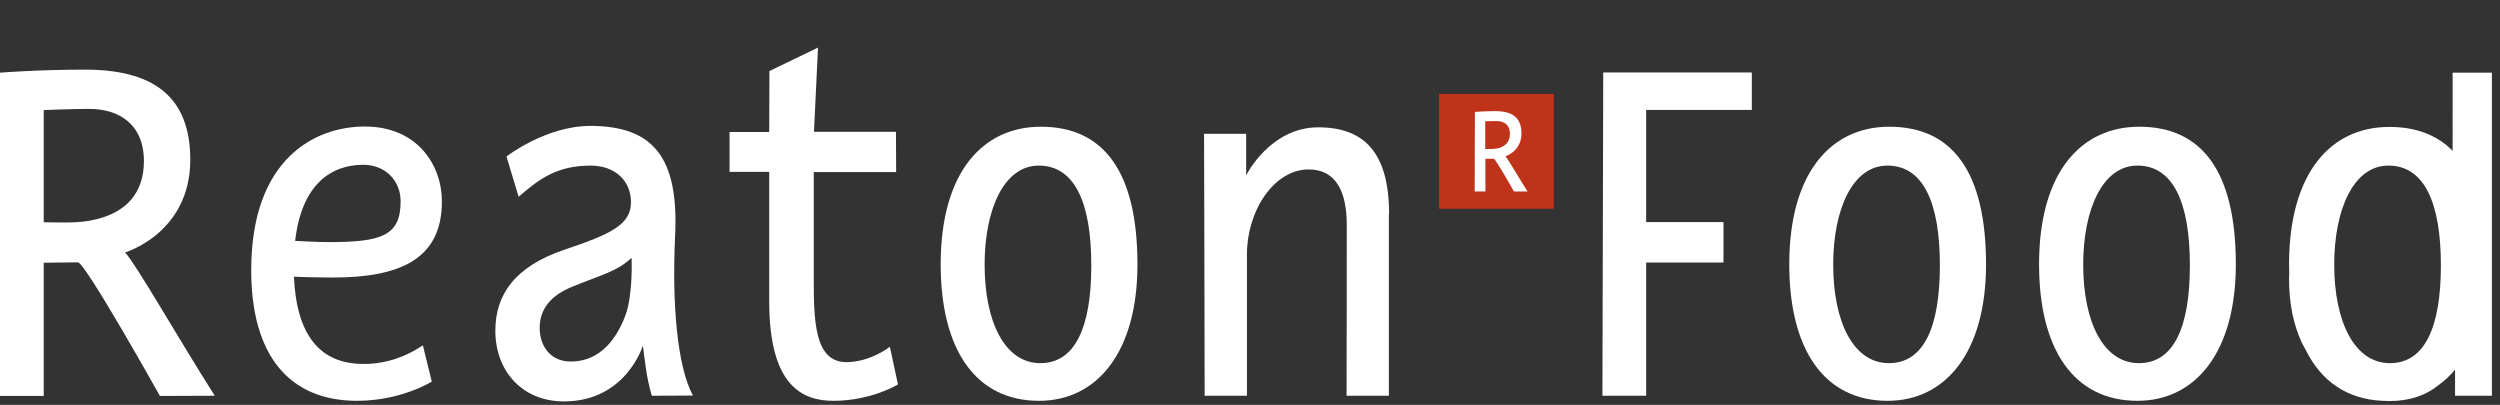
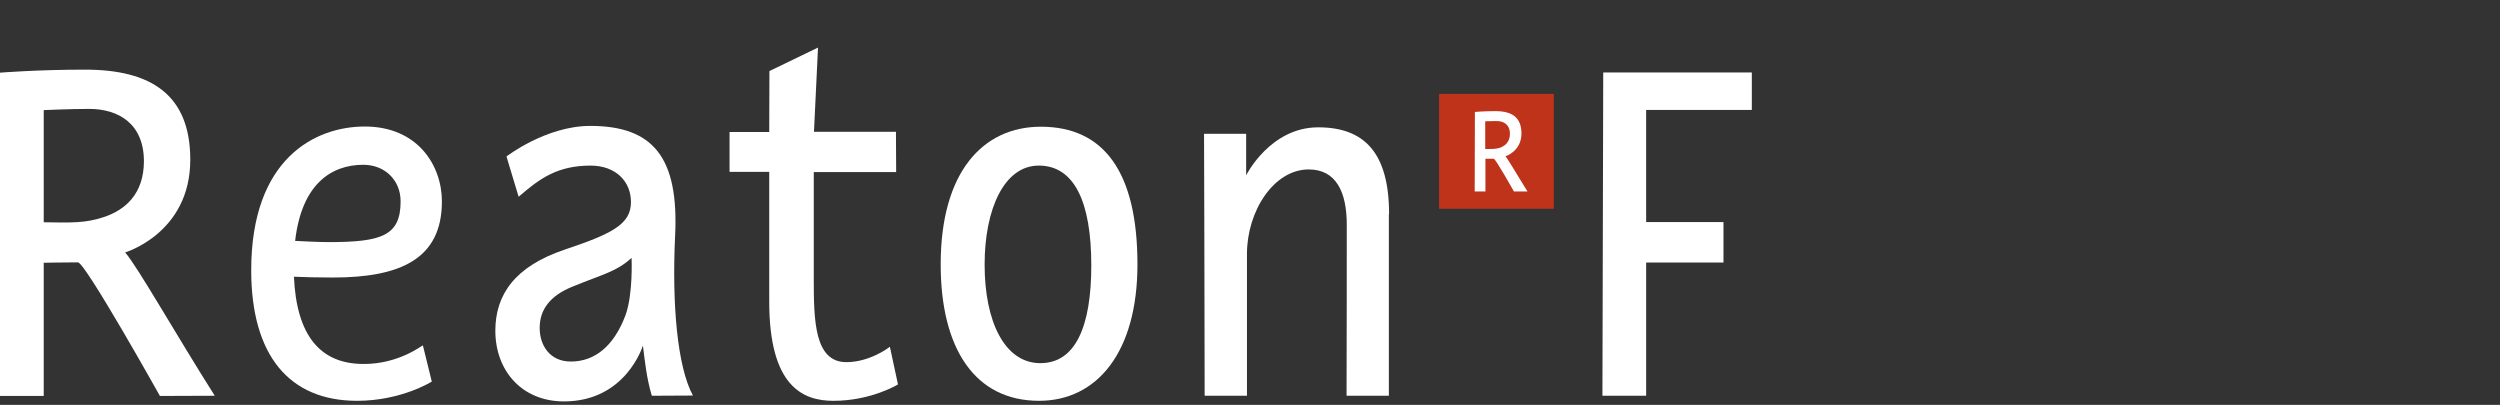
<svg xmlns="http://www.w3.org/2000/svg" version="1.1" id="Layer_1" x="0px" y="0px" viewBox="0 0 1235 200" style="enable-background:new 0 0 1288.8 200;">
  <rect x="0" y="0" width="1235" height="200" fill="#333333" stroke="none" />
  <style type="text/css">
	.st0{fill-rule:evenodd;clip-rule:evenodd;fill:#FFFFFF;}
	.st1{fill-rule:evenodd;clip-rule:evenodd;fill:#BF331A;}
</style>
  <path class="st0" d="M145.8,119c4.2,0.2,11.5,0.6,16.5,0.6c26.2,0,35.6-3.1,35.6-20.1c0-10.6-7.9-18.1-18.4-18.1 C163.6,81.4,149,91,145.8,119 M208.9,170.6l4.4,17.9c0,0-15,9.5-36.9,9.5c-33.4,0-52.3-22.3-52.3-64.5c0-55.3,31.7-71,56.1-71 c26.1,0,38.1,19.2,38.1,37c0,28.3-20.3,37.6-53.9,37.6c-7.1,0-15.1-0.2-19.2-0.4c1.3,29.1,13,43.1,34.4,43.1 C197.1,179.9,208.8,170.4,208.9,170.6z" />
  <path class="st0" d="M380.1,35.1l24-11.6l-2,41.6h40.5l0.1,19.9H402v52.3c0,20.7,0.2,41.6,16.1,41.6c11.9,0,21.5-7.6,21.5-7.6 l4,18.6c0,0-13.1,8.1-31.9,8.1c-15,0-31.7-7-31.7-49V84.9h-19.6V65.2h19.6L380.1,35.1z" />
  <path class="st0" d="M686.2,105.7c0-30.3-12.3-42.8-35-42.8c-23.8,0-35.6,23.7-35.6,23.7c0-19.5,0-20.5,0-20.5h-20.8 c0,0,0.3,94.4,0.3,129.4H616v-70c0-21.3,13.3-41.8,30.5-41.8c13.5,0,18.8,11.1,18.8,27.3c0,15.7,0,56.5-0.1,84.5h20.9V105.7z" />
  <rect x="720.757" y="52.589" width="38.31" height="45.508" style="stroke: rgb(0, 0, 0); fill: rgb(255, 255, 255);" />
  <g>
    <path class="st1" d="M745.9,66.1c0-4.6-3.1-6.3-6.6-6.3c-2.4,0-5.6,0.1-5.6,0.1v13.7c3.3,0,5,0.1,7.3-0.6 C743.6,72,745.9,70.1,745.9,66.1z" />
    <path class="st1" d="M710.9,46.4v56.7h56.7V46.4H710.9z M747.9,94.6c0,0-9.1-16.2-10-16.2c-1.5,0-4.1,0-4.1,0v16.2h-5.3l0.1-39.3 c0,0,4.5-0.4,10.2-0.4c8.1,0,12.8,3.1,12.8,11c0,8.9-7.9,11.3-7.9,11.3c1.4,1.6,6.4,10.3,10.9,17.4L747.9,94.6z" />
  </g>
  <path class="st0" d="M21.6,109.8c13.5,0.2,20.4,0.5,29.5-2.5c10.7-3.5,20-11.4,20-27.8C71,61,58.4,53.8,44.1,53.8 c-9.7,0-22.5,0.6-22.5,0.6V109.8z M0,195.5V35.9c0,0,18.5-1.5,42-1.5c32.8,0,52,12.5,52,44.5c0,36.3-32.2,45.8-32.2,45.8 c5.8,6.4,25.8,41.7,44.3,70.8l-27.1,0.1c0,0-36.9-66-40.5-66c-6.3,0-16.9,0.2-16.9,0.2v65.8H0z" />
  <path class="st0" d="M312,127.4c-7.5,6.8-13.5,7.8-29.2,14.2c-10.9,4.4-16.2,11.2-16.2,20.4c0,8.6,5,16.6,15.4,16.6 c11.9,0,21.3-7.7,27-22.9C312.8,145.3,312,127.4,312,127.4 M256.2,97.2l-6-19.9c0,0,19.5-15.1,41.4-15.1c31.2,0,43.8,15.7,41.9,54.3 c-1.6,34,1.1,64.6,8.8,78.9l-20.3,0.1c-2.6-8.6-3.5-17.6-4.4-24.8c0,0-8.3,27.6-39,27.6c-20.9,0-33.9-15.3-33.9-34.9 c0-17.8,9.6-31.8,34.3-40.1c23.6-7.9,32.7-12.6,32.7-23.5c0-9.9-7.2-18-20.1-18C275.5,81.9,266.9,87.9,256.2,97.2z" />
  <path class="st0" d="M539.1,131.1c0-31.4-8.4-49.2-25.8-49.3c-17.3-0.1-26.9,21.6-26.9,48.9c0,28.4,10,48.6,27.4,48.7 C531.2,179.5,539.1,161.5,539.1,131.1 M561.9,130.6c0,43.6-20.1,67.4-48.6,67.4c-31.7,0-48.6-25.8-48.6-67.4c0-45.7,20.9-68,49.5-68 C545.3,62.6,561.9,84.9,561.9,130.6z" />
  <path class="st0" d="M851.5,129.7h-38.3v65.8h-21.6l0.4-159.7c0,0,44.9,0,73.4,0v18.5c-14.8,0-52.2,0-52.2,0v55.4h38.2V129.7z" />
-   <path class="st0" d="M958.3,131.1c0-31.4-8.4-49.2-25.8-49.3c-17.3-0.1-26.9,21.6-26.9,48.9c0,28.4,10,48.6,27.4,48.7 C950.4,179.5,958.3,161.5,958.3,131.1 M981.1,130.6c0,43.6-20.1,67.4-48.6,67.4c-31.7,0-48.6-25.8-48.6-67.4c0-45.7,20.9-68,49.4-68 C964.5,62.6,981.1,84.9,981.1,130.6z" />
-   <path class="st0" d="M1081.8,131.1c0-31.4-8.4-49.2-25.8-49.3c-17.3-0.1-26.9,21.6-26.9,48.9c0,28.4,10,48.6,27.4,48.7 C1073.9,179.5,1081.8,161.5,1081.8,131.1 M1104.5,130.6c0,43.6-20.1,67.4-48.6,67.4c-31.7,0-48.6-25.8-48.6-67.4 c0-45.7,20.9-68,49.5-68C1087.9,62.6,1104.5,84.9,1104.5,130.6z" />
-   <path class="st0" d="M1205.8,131.1c0-31.4-8.4-49.2-25.8-49.3c-17.3-0.1-26.9,21.6-26.9,48.9c0,28.4,10.1,48.6,27.4,48.7 C1197.9,179.5,1205.8,161.5,1205.8,131.1 M1231,35.9v159.6h-18.2v-12.9c-2.5,3-5.2,5.5-8.1,7.6c-6.5,5.3-14.5,7.9-24.2,7.9 c-1.2,0-2.4-0.1-3.6-0.1c-17.4-0.8-30.1-9.6-37.7-24.8c-0.7-1.3-1.4-2.6-2.1-3.9c-4.2-9.1-6.3-19.5-6.3-31.4c0-1,0-2,0.1-3 c0-1.4-0.1-2.8-0.1-4.2c0-45.7,20.9-68,49.5-68c13,0,23.5,3.9,31.3,11.8V35.9H1231z" style="" />
</svg>